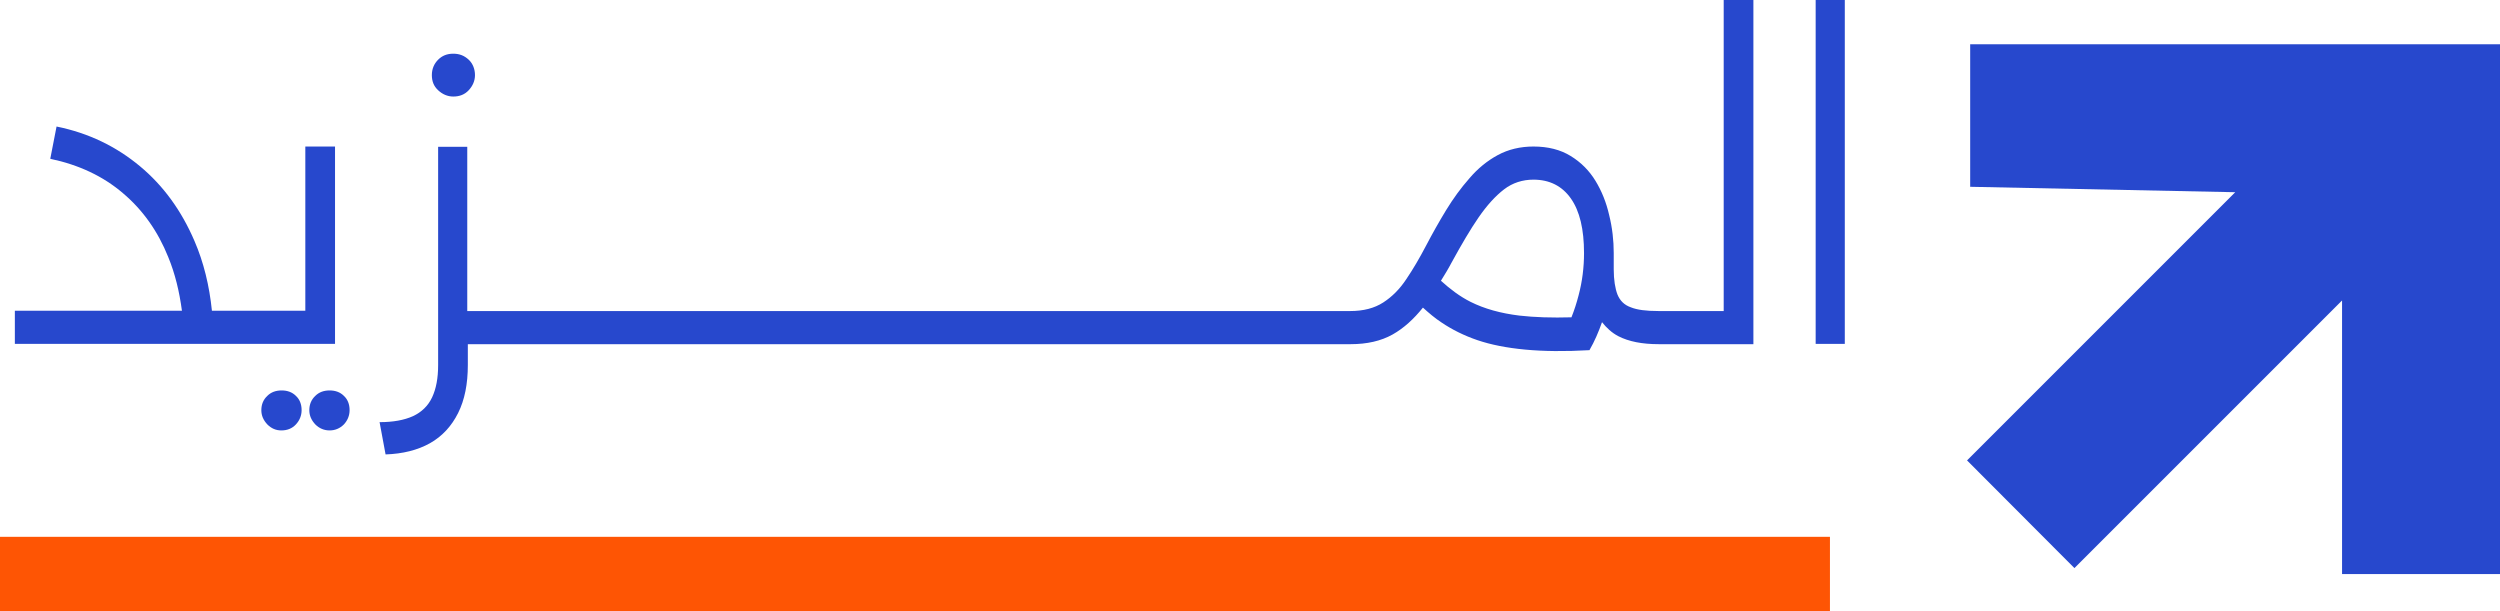
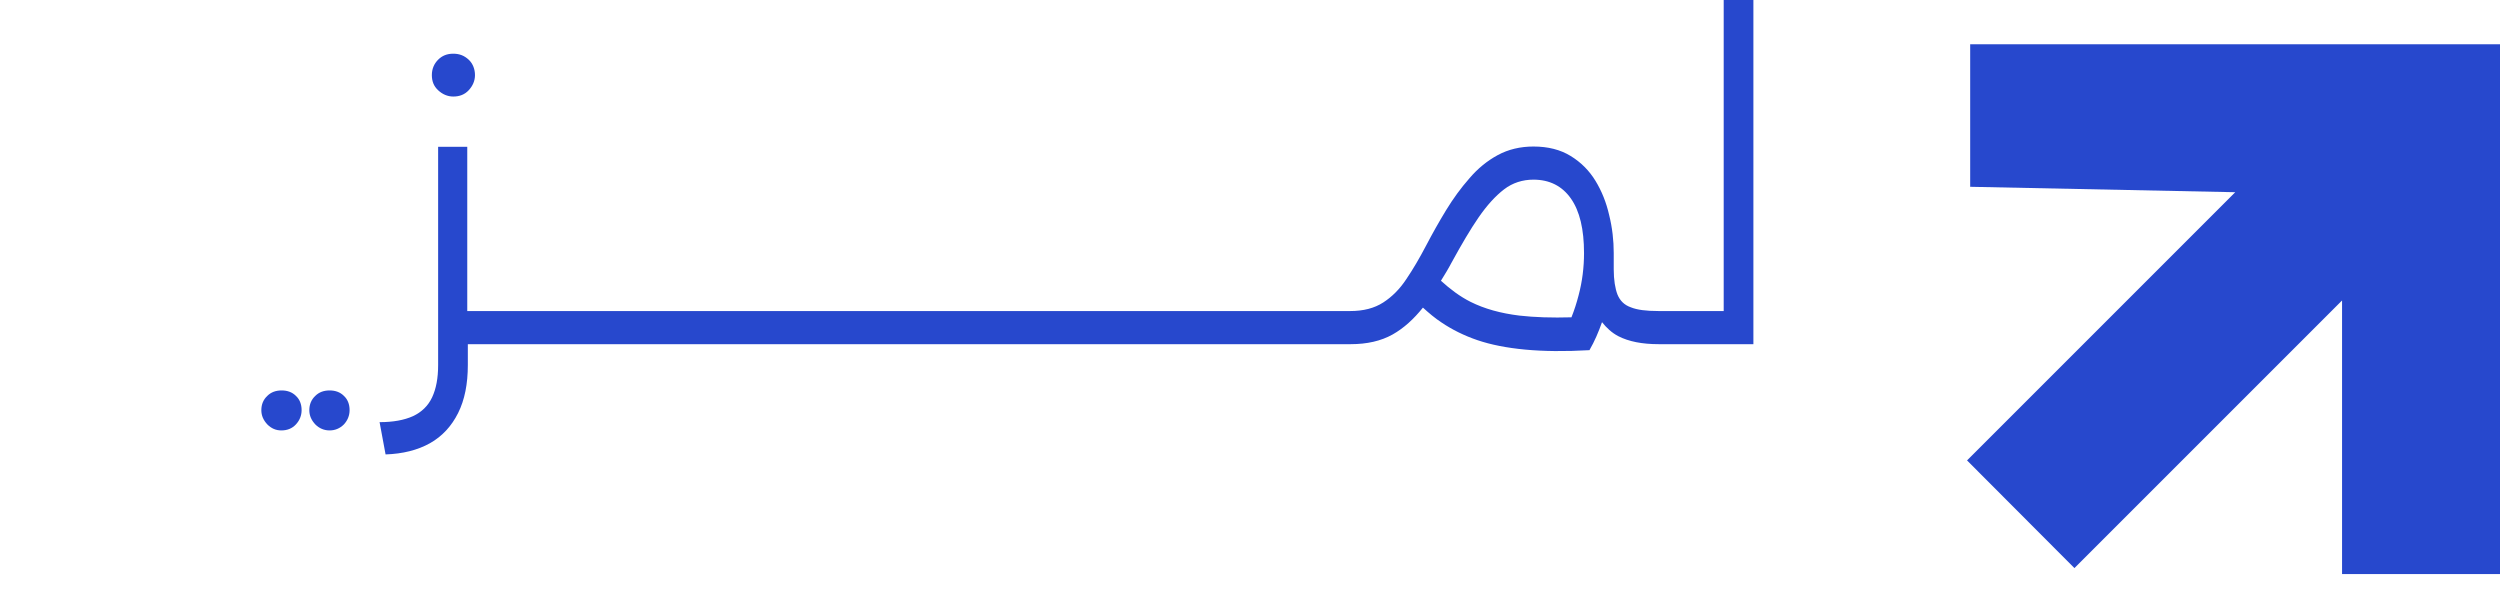
<svg xmlns="http://www.w3.org/2000/svg" id="Layer_2" data-name="Layer 2" viewBox="0 0 87.53 21.4">
  <defs>
    <style>
      .cls-1 {
        fill: none;
        stroke: #fe5504;
        stroke-miterlimit: 10;
        stroke-width: 2.61px;
      }

      .cls-2 {
        fill: #2748cd;
      }
    </style>
  </defs>
  <g id="Layer_1-2" data-name="Layer 1">
    <g>
      <polyline class="cls-2" points="78.26 6.73 68.87 16.12 72.63 19.89 82 10.52 82 20.1 87.53 20.1 87.53 1.55 68.98 1.55 68.98 6.54" />
      <g>
-         <path class="cls-2" d="M9.86,13.67c-.2,0-.37.06-.5.19-.14.13-.21.3-.21.5,0,.19.07.35.21.5.14.14.3.21.49.21.21,0,.38-.07.51-.21.13-.14.2-.31.2-.5,0-.21-.07-.38-.2-.5-.13-.13-.3-.19-.5-.19Z" />
+         <path class="cls-2" d="M9.86,13.67c-.2,0-.37.06-.5.19-.14.13-.21.3-.21.5,0,.19.07.35.21.5.14.14.3.21.49.21.21,0,.38-.07.51-.21.13-.14.2-.31.2-.5,0-.21-.07-.38-.2-.5-.13-.13-.3-.19-.5-.19" />
        <path class="cls-2" d="M11.54,13.67c-.2,0-.37.06-.5.19-.14.13-.21.3-.21.5,0,.19.07.35.21.5.14.14.31.21.5.21s.36-.07.5-.21c.13-.14.2-.31.2-.5,0-.21-.07-.38-.2-.5-.13-.13-.3-.19-.5-.19Z" />
-         <path class="cls-2" d="M11.73,5.13h-1.04v5.75h-3.27c-.09-.88-.29-1.7-.61-2.44-.45-1.05-1.08-1.93-1.91-2.62s-1.79-1.16-2.92-1.39l-.22,1.13c1,.21,1.85.61,2.54,1.2.7.59,1.23,1.34,1.59,2.24.24.58.39,1.21.48,1.88H.52v1.16h11.21v-6.91Z" />
        <path class="cls-2" d="M15.87,3.38c.22,0,.4-.07.54-.22s.22-.33.22-.53-.07-.4-.22-.54-.32-.21-.54-.21-.39.07-.53.21-.22.32-.22.54.07.39.22.53.33.22.53.22Z" />
        <path class="cls-2" d="M60.34,10.89h-2.28c-.42,0-.74-.04-.96-.13-.23-.08-.38-.23-.47-.45-.08-.21-.13-.51-.13-.88v-.53h0s0-.03,0-.04c0-.44-.05-.89-.16-1.33-.1-.44-.26-.84-.48-1.2-.22-.36-.51-.65-.87-.87-.36-.22-.79-.33-1.3-.33-.46,0-.88.1-1.25.3-.37.2-.7.47-.99.81-.3.34-.57.71-.82,1.12s-.48.82-.7,1.24c-.23.44-.46.83-.69,1.17-.23.35-.5.62-.81.82-.31.2-.69.3-1.16.3h-4.51s0,0,0,0,0,0,0,0h-11.27s0,0,0,0,0,0,0,0h-9.02s0,0,0,0,0,0,0,0h-6.11v-5.75h-1.02v7.64c0,.46-.07.83-.21,1.13-.14.3-.37.52-.67.66-.31.14-.7.21-1.17.21l.21,1.13c.6-.02,1.12-.15,1.55-.39s.76-.6.99-1.06c.23-.46.34-1.02.34-1.68v-.73h6.11s0,0,0,0,0,0,0,0h9.02s0,0,0,0,0,0,0,0h11.27s0,0,0,0,0,0,0,0h4.51c.57,0,1.06-.11,1.47-.34.39-.22.74-.54,1.06-.94.21.19.42.37.65.52.37.25.79.46,1.26.62s1.03.27,1.67.33c.64.06,1.39.07,2.25.02.18-.31.32-.64.44-.98.16.2.34.37.57.49.37.19.84.28,1.41.28h3.32V0h-1.04v10.89ZM53.2,11.05c-.66-.08-1.23-.24-1.71-.48-.38-.19-.72-.45-1.04-.74.13-.21.26-.42.38-.65.34-.62.65-1.15.94-1.57.29-.42.59-.75.89-.98.3-.23.65-.34,1.03-.34.56,0,1,.22,1.31.66.31.44.46,1.08.46,1.91,0,.5-.06.99-.19,1.48-.07.27-.15.52-.25.77-.68.02-1.3,0-1.82-.06Z" />
-         <rect class="cls-2" x="63.57" width="1.02" height="12.04" />
      </g>
-       <line class="cls-1" y1="20.1" x2="64.07" y2="20.1" />
    </g>
  </g>
</svg>